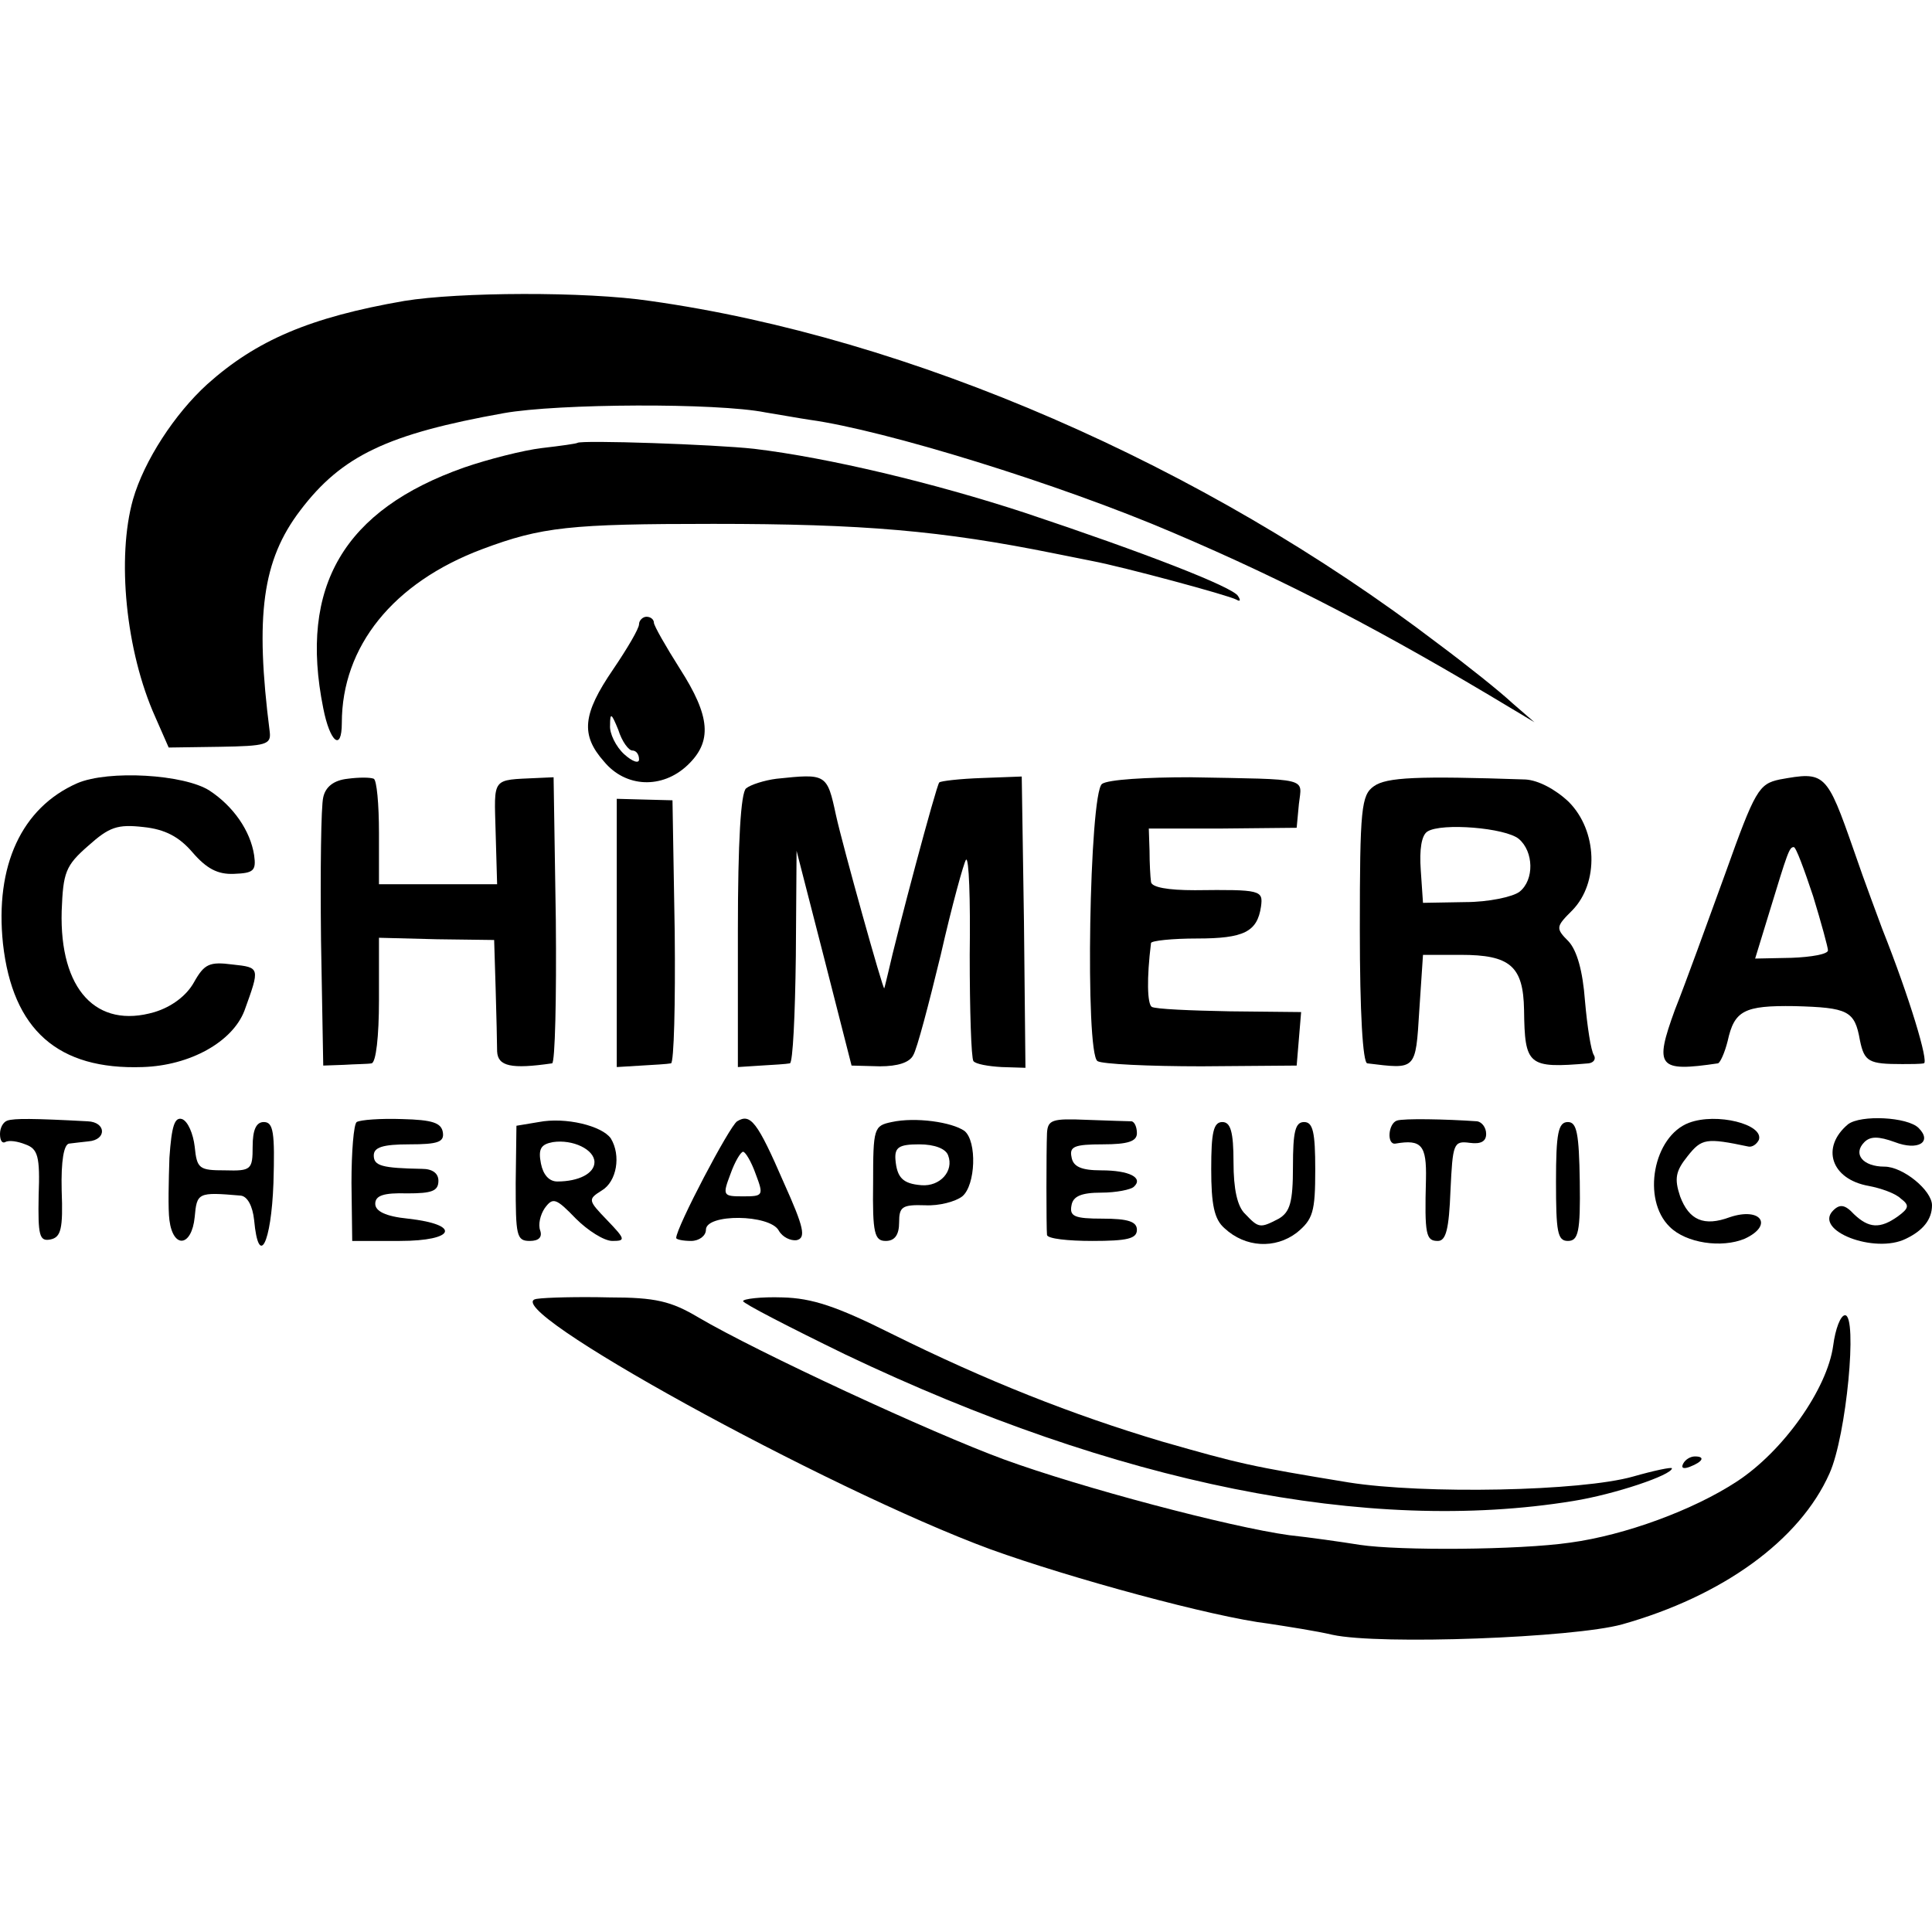
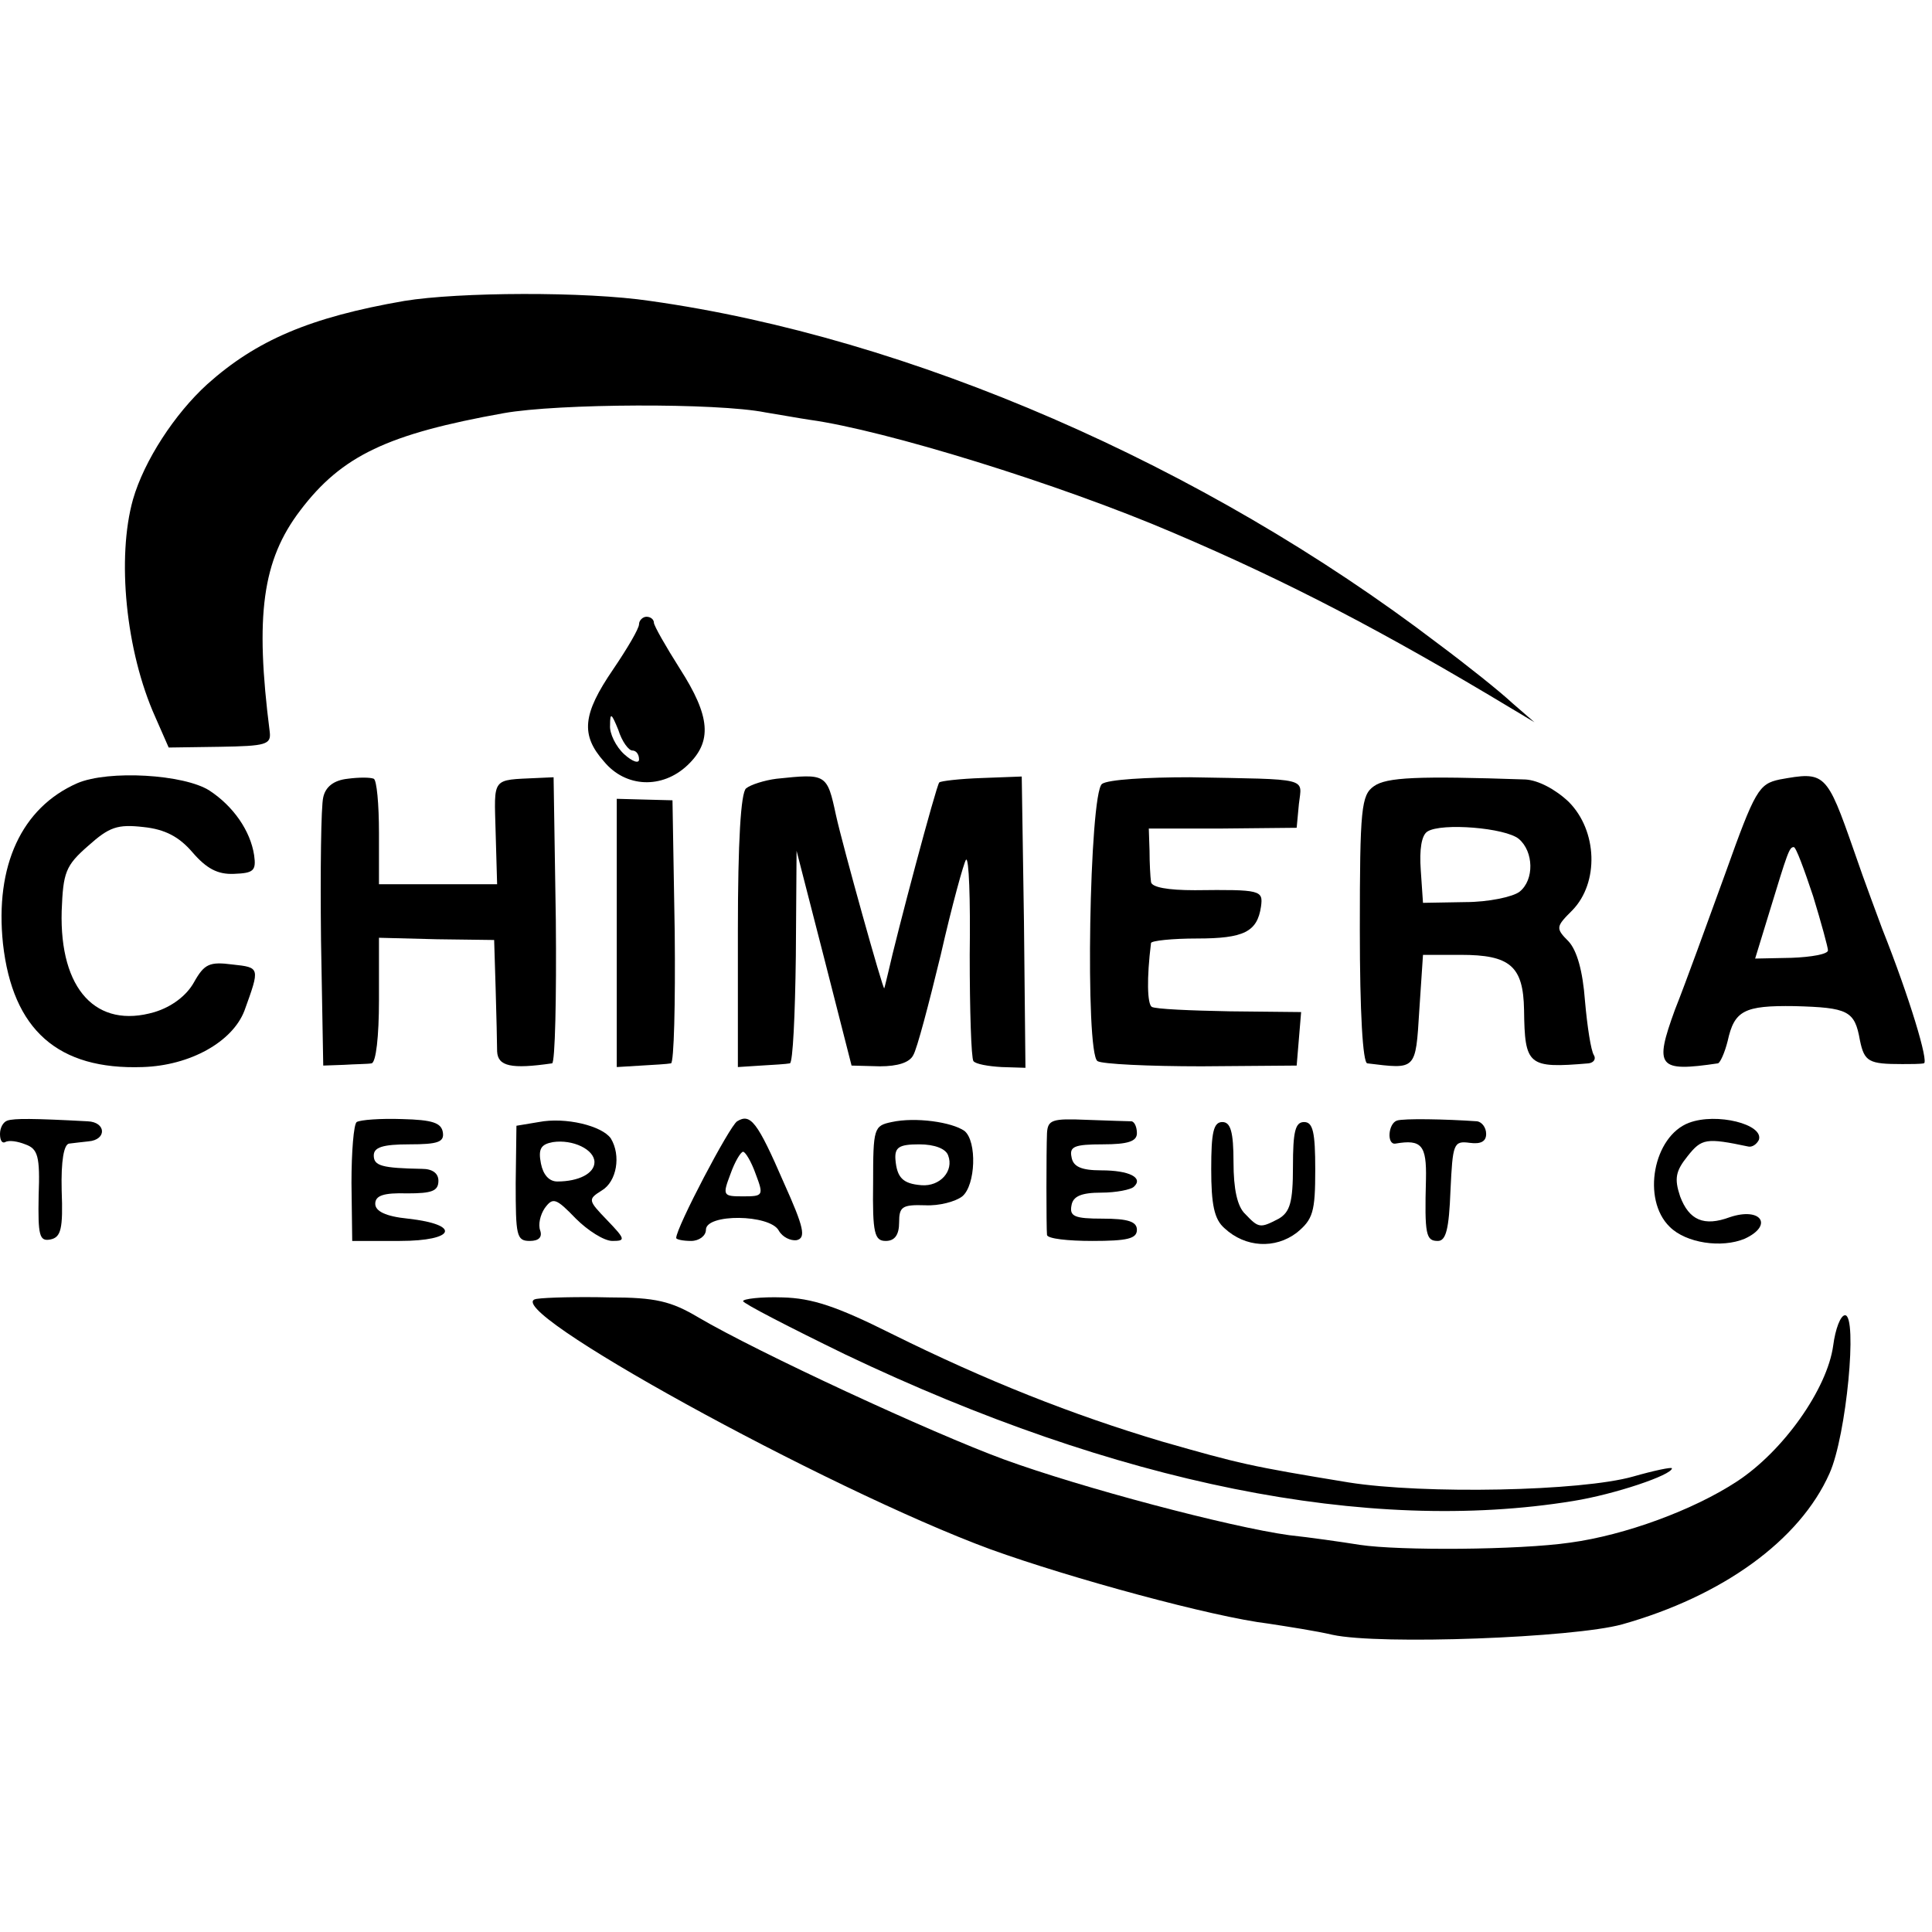
<svg xmlns="http://www.w3.org/2000/svg" version="1.0" width="260pt" height="260pt" viewBox="0 0 260 260" preserveAspectRatio="xMidYMid meet">
  <g transform="translate(0,260) scale(0.1,-0.1)" fill="#000000" stroke="none">
    <path d="M544 2195 c-127 -22 -199 -53 -265 -112 -44 -40 -85 -103 -100 -155 -22 -78 -10 -204 30 -293 l18 -41 69 1 c62 1 69 3 67 20 -20 157 -10 231 41 298 56 74 118 103 274 131 73 13 287 14 352 1 19 -3 46 -8 60 -10 101 -14 335 -86 489 -152 155 -66 285 -134 456 -237 l30 -18 -30 26 c-16 15 -61 51 -100 80 -316 241 -711 412 -1060 461 -87 13 -258 12 -331 0z" />
-     <path d="M777 2004 c-1 -1 -22 -4 -48 -7 -25 -3 -72 -15 -104 -26 -162 -57 -223 -160 -190 -324 9 -46 25 -59 25 -20 0 103 69 189 189 234 80 30 118 34 311 34 201 0 307 -9 460 -40 14 -3 36 -7 50 -10 42 -8 183 -46 194 -52 5 -3 6 -1 2 5 -7 12 -125 58 -287 112 -122 40 -264 74 -364 86 -54 6 -233 12 -238 8z" />
    <path d="M860 1760 c0 -6 -16 -33 -35 -61 -41 -60 -44 -88 -12 -124 29 -35 78 -37 112 -5 34 32 31 66 -10 130 -19 30 -35 58 -35 62 0 4 -4 8 -10 8 -5 0 -10 -5 -10 -10z m-9 -170 c5 0 9 -5 9 -12 0 -6 -9 -3 -20 7 -11 10 -20 28 -19 39 0 18 2 16 11 -6 5 -16 14 -28 19 -28z" />
    <path d="M104 1546 c-75 -33 -111 -111 -100 -216 13 -116 74 -170 188 -166 64 2 121 34 137 76 21 58 21 58 -16 62 -31 4 -38 1 -52 -24 -10 -18 -30 -33 -53 -40 -78 -23 -128 30 -125 136 2 52 5 61 36 88 28 25 39 29 74 25 29 -3 48 -13 66 -34 19 -22 34 -30 56 -29 26 1 30 4 27 25 -5 33 -28 66 -60 87 -34 22 -136 28 -178 10z" />
    <path d="M468 1552 c-19 -2 -30 -11 -33 -25 -3 -12 -4 -98 -3 -192 l3 -169 28 1 c15 1 32 1 37 2 6 1 10 36 10 85 l0 84 78 -2 77 -1 2 -65 c1 -36 2 -74 2 -85 1 -20 19 -24 74 -16 4 1 6 88 5 193 l-3 192 -22 -1 c-62 -3 -58 2 -56 -73 l2 -70 -79 0 -80 0 0 69 c0 39 -3 71 -7 73 -5 2 -20 2 -35 0z" />
    <path d="M1045 1552 c-16 -2 -35 -8 -41 -13 -7 -6 -11 -71 -11 -192 l0 -183 31 2 c17 1 34 2 39 3 4 1 7 65 8 144 l1 142 37 -144 37 -145 38 -1 c24 0 40 5 45 15 5 8 21 69 37 135 15 66 31 124 34 128 4 4 6 -53 5 -128 0 -74 2 -139 5 -143 3 -4 20 -7 38 -8 l32 -1 -2 196 -3 196 -53 -2 c-30 -1 -56 -4 -58 -6 -4 -4 -57 -203 -69 -257 -2 -8 -4 -17 -5 -20 -1 -5 -56 192 -65 233 -12 56 -13 56 -80 49z" />
    <path d="M1483 1545 c-17 -13 -23 -363 -6 -373 6 -4 69 -7 140 -7 l128 1 3 36 3 36 -96 1 c-53 1 -100 3 -105 6 -6 4 -7 38 -1 86 1 3 28 6 62 6 63 0 81 9 86 43 3 22 0 23 -89 22 -37 0 -58 4 -59 11 -1 7 -2 26 -2 42 l-1 30 99 0 100 1 3 32 c4 36 17 33 -147 36 -57 0 -110 -3 -118 -9z" />
    <path d="M1849 1542 c-17 -12 -19 -29 -19 -193 0 -112 4 -179 10 -180 66 -8 65 -10 70 71 l5 75 51 0 c66 0 84 -15 85 -74 1 -75 5 -79 87 -72 7 1 10 6 7 11 -4 6 -9 39 -12 73 -3 41 -11 68 -22 80 -18 18 -17 20 5 42 36 37 34 107 -5 146 -18 17 -41 29 -58 30 -146 5 -187 3 -204 -9z m195 -71 c20 -17 21 -55 1 -71 -9 -7 -42 -14 -73 -14 l-57 -1 -3 44 c-2 28 1 47 9 52 19 12 105 5 123 -10z" />
    <path d="M2395 1551 c-28 -6 -33 -14 -73 -126 -24 -66 -54 -149 -68 -184 -28 -77 -23 -84 58 -72 3 1 9 14 13 30 9 41 22 48 90 47 72 -2 81 -6 88 -46 6 -29 12 -32 57 -32 11 0 24 0 29 1 7 1 -19 88 -56 181 -5 14 -23 61 -38 105 -37 106 -39 107 -100 96z m45 -157 c11 -36 20 -69 20 -73 0 -5 -22 -9 -49 -10 l-49 -1 19 62 c25 82 27 88 33 88 3 0 14 -30 26 -66z" />
    <path d="M830 1345 l0 -181 33 2 c17 1 35 2 40 3 4 1 6 80 5 177 l-3 177 -38 1 -37 1 0 -180z" />
    <path d="M10 1092 c-6 -2 -10 -10 -10 -18 0 -9 3 -13 7 -11 5 3 17 1 27 -3 17 -6 20 -16 18 -69 -1 -54 1 -62 16 -59 14 3 17 14 15 66 -1 40 3 62 10 63 7 1 18 2 26 3 25 2 24 26 -1 27 -74 4 -99 4 -108 1z" />
-     <path d="M228 1042 c-1 -31 -2 -69 0 -84 5 -39 30 -36 34 4 3 33 4 34 62 29 9 -1 16 -14 18 -33 6 -65 23 -32 26 50 2 68 0 82 -13 82 -10 0 -15 -10 -15 -33 0 -31 -2 -33 -37 -32 -35 0 -38 2 -41 32 -2 17 -9 34 -17 37 -10 3 -14 -9 -17 -52z" />
    <path d="M480 1090 c-4 -3 -7 -40 -7 -82 l1 -78 64 0 c75 0 83 22 11 30 -30 3 -44 10 -44 20 0 11 11 15 43 14 33 0 42 3 42 17 0 10 -8 16 -22 16 -54 1 -65 4 -65 18 0 11 12 15 48 15 38 0 47 3 45 16 -2 13 -14 17 -55 18 -29 1 -56 -1 -61 -4z" />
    <path d="M725 1090 l-30 -5 -1 -77 c0 -71 1 -78 19 -78 12 0 17 5 14 14 -3 8 0 21 6 30 11 15 15 14 42 -14 16 -16 38 -30 49 -30 18 0 18 2 -7 28 -26 27 -26 28 -7 40 20 12 26 47 12 70 -12 17 -61 29 -97 22z m75 -54 c0 -15 -21 -26 -50 -26 -11 0 -19 9 -22 24 -4 20 0 26 16 29 27 4 56 -10 56 -27z" />
    <path d="M992 1091 c-10 -6 -82 -143 -82 -157 0 -2 9 -4 20 -4 11 0 20 7 20 15 0 22 86 21 98 -1 5 -9 16 -14 24 -13 13 3 10 17 -17 77 -36 83 -45 94 -63 83z m25 -71 c11 -29 10 -30 -17 -30 -27 0 -28 1 -17 30 6 17 14 30 17 30 3 0 11 -13 17 -30z" />
    <path d="M1200 1090 c-24 -5 -25 -8 -25 -82 -1 -68 2 -78 17 -78 12 0 18 8 18 25 0 21 4 24 35 23 19 -1 41 5 50 12 18 15 20 74 3 88 -17 12 -66 19 -98 12z m76 -45 c8 -21 -11 -42 -36 -40 -25 2 -33 10 -35 35 -1 16 5 20 32 20 21 0 36 -6 39 -15z" />
    <path d="M1409 1075 c-1 -23 -1 -127 0 -137 1 -5 28 -8 61 -8 47 0 60 3 60 15 0 11 -12 15 -46 15 -38 0 -45 3 -42 18 2 12 13 17 40 17 20 0 40 4 44 8 13 12 -6 22 -44 22 -27 0 -38 5 -40 18 -3 14 4 17 42 17 34 0 46 4 46 15 0 8 -3 15 -7 16 -5 0 -32 1 -61 2 -46 2 -52 0 -53 -18z" />
    <path d="M1880 1092 c-12 -4 -14 -33 -2 -31 35 6 42 -2 41 -48 -2 -75 0 -83 16 -83 11 0 15 16 17 68 3 63 4 67 26 64 15 -2 22 2 22 12 0 9 -6 16 -12 17 -43 3 -99 4 -108 1z" />
    <path d="M2273 1089 c-48 -18 -64 -103 -26 -140 22 -22 70 -29 101 -16 39 18 22 43 -20 29 -35 -13 -55 -4 -67 28 -8 24 -6 34 10 54 19 24 25 25 82 13 5 -1 11 3 14 9 7 21 -57 37 -94 23z" />
-     <path d="M2487 1087 c-37 -31 -23 -74 28 -83 16 -3 36 -10 43 -17 12 -9 11 -13 -4 -24 -24 -17 -39 -16 -59 3 -12 13 -19 14 -28 5 -27 -27 56 -59 98 -38 23 11 35 26 35 45 0 20 -39 52 -64 52 -29 0 -43 17 -27 33 8 8 19 8 41 0 31 -12 51 0 32 19 -15 15 -78 18 -95 5z" />
    <path d="M1630 1027 c0 -48 4 -68 18 -80 28 -26 68 -28 97 -6 22 18 25 28 25 85 0 50 -3 64 -15 64 -12 0 -15 -13 -15 -60 0 -48 -4 -61 -19 -70 -25 -13 -27 -13 -45 6 -11 10 -16 34 -16 70 0 41 -4 54 -15 54 -12 0 -15 -14 -15 -63z" />
-     <path d="M2094 1010 c0 -68 2 -80 16 -80 14 0 17 12 16 80 -1 65 -4 80 -16 80 -13 0 -16 -15 -16 -80z" />
    <path d="M722 852 c-58 -9 391 -256 611 -337 108 -39 299 -91 374 -100 26 -4 65 -10 86 -15 64 -14 325 -4 390 14 135 38 239 113 279 203 23 51 38 213 21 213 -6 0 -13 -18 -16 -41 -8 -58 -67 -142 -130 -183 -58 -38 -150 -72 -224 -82 -69 -10 -230 -11 -283 -3 -25 4 -67 10 -95 13 -80 11 -280 64 -384 102 -98 36 -331 144 -411 191 -37 22 -58 27 -120 27 -41 1 -85 0 -98 -2z" />
    <path d="M1000 849 c0 -3 62 -35 138 -72 365 -174 703 -242 979 -197 56 9 133 35 133 44 0 2 -24 -3 -52 -11 -70 -20 -282 -24 -383 -8 -134 22 -146 25 -251 55 -121 36 -237 82 -364 145 -74 37 -107 48 -147 49 -29 1 -53 -2 -53 -5z" />
-     <path d="M2265 630 c-3 -6 1 -7 9 -4 18 7 21 14 7 14 -6 0 -13 -4 -16 -10z" />
  </g>
</svg>